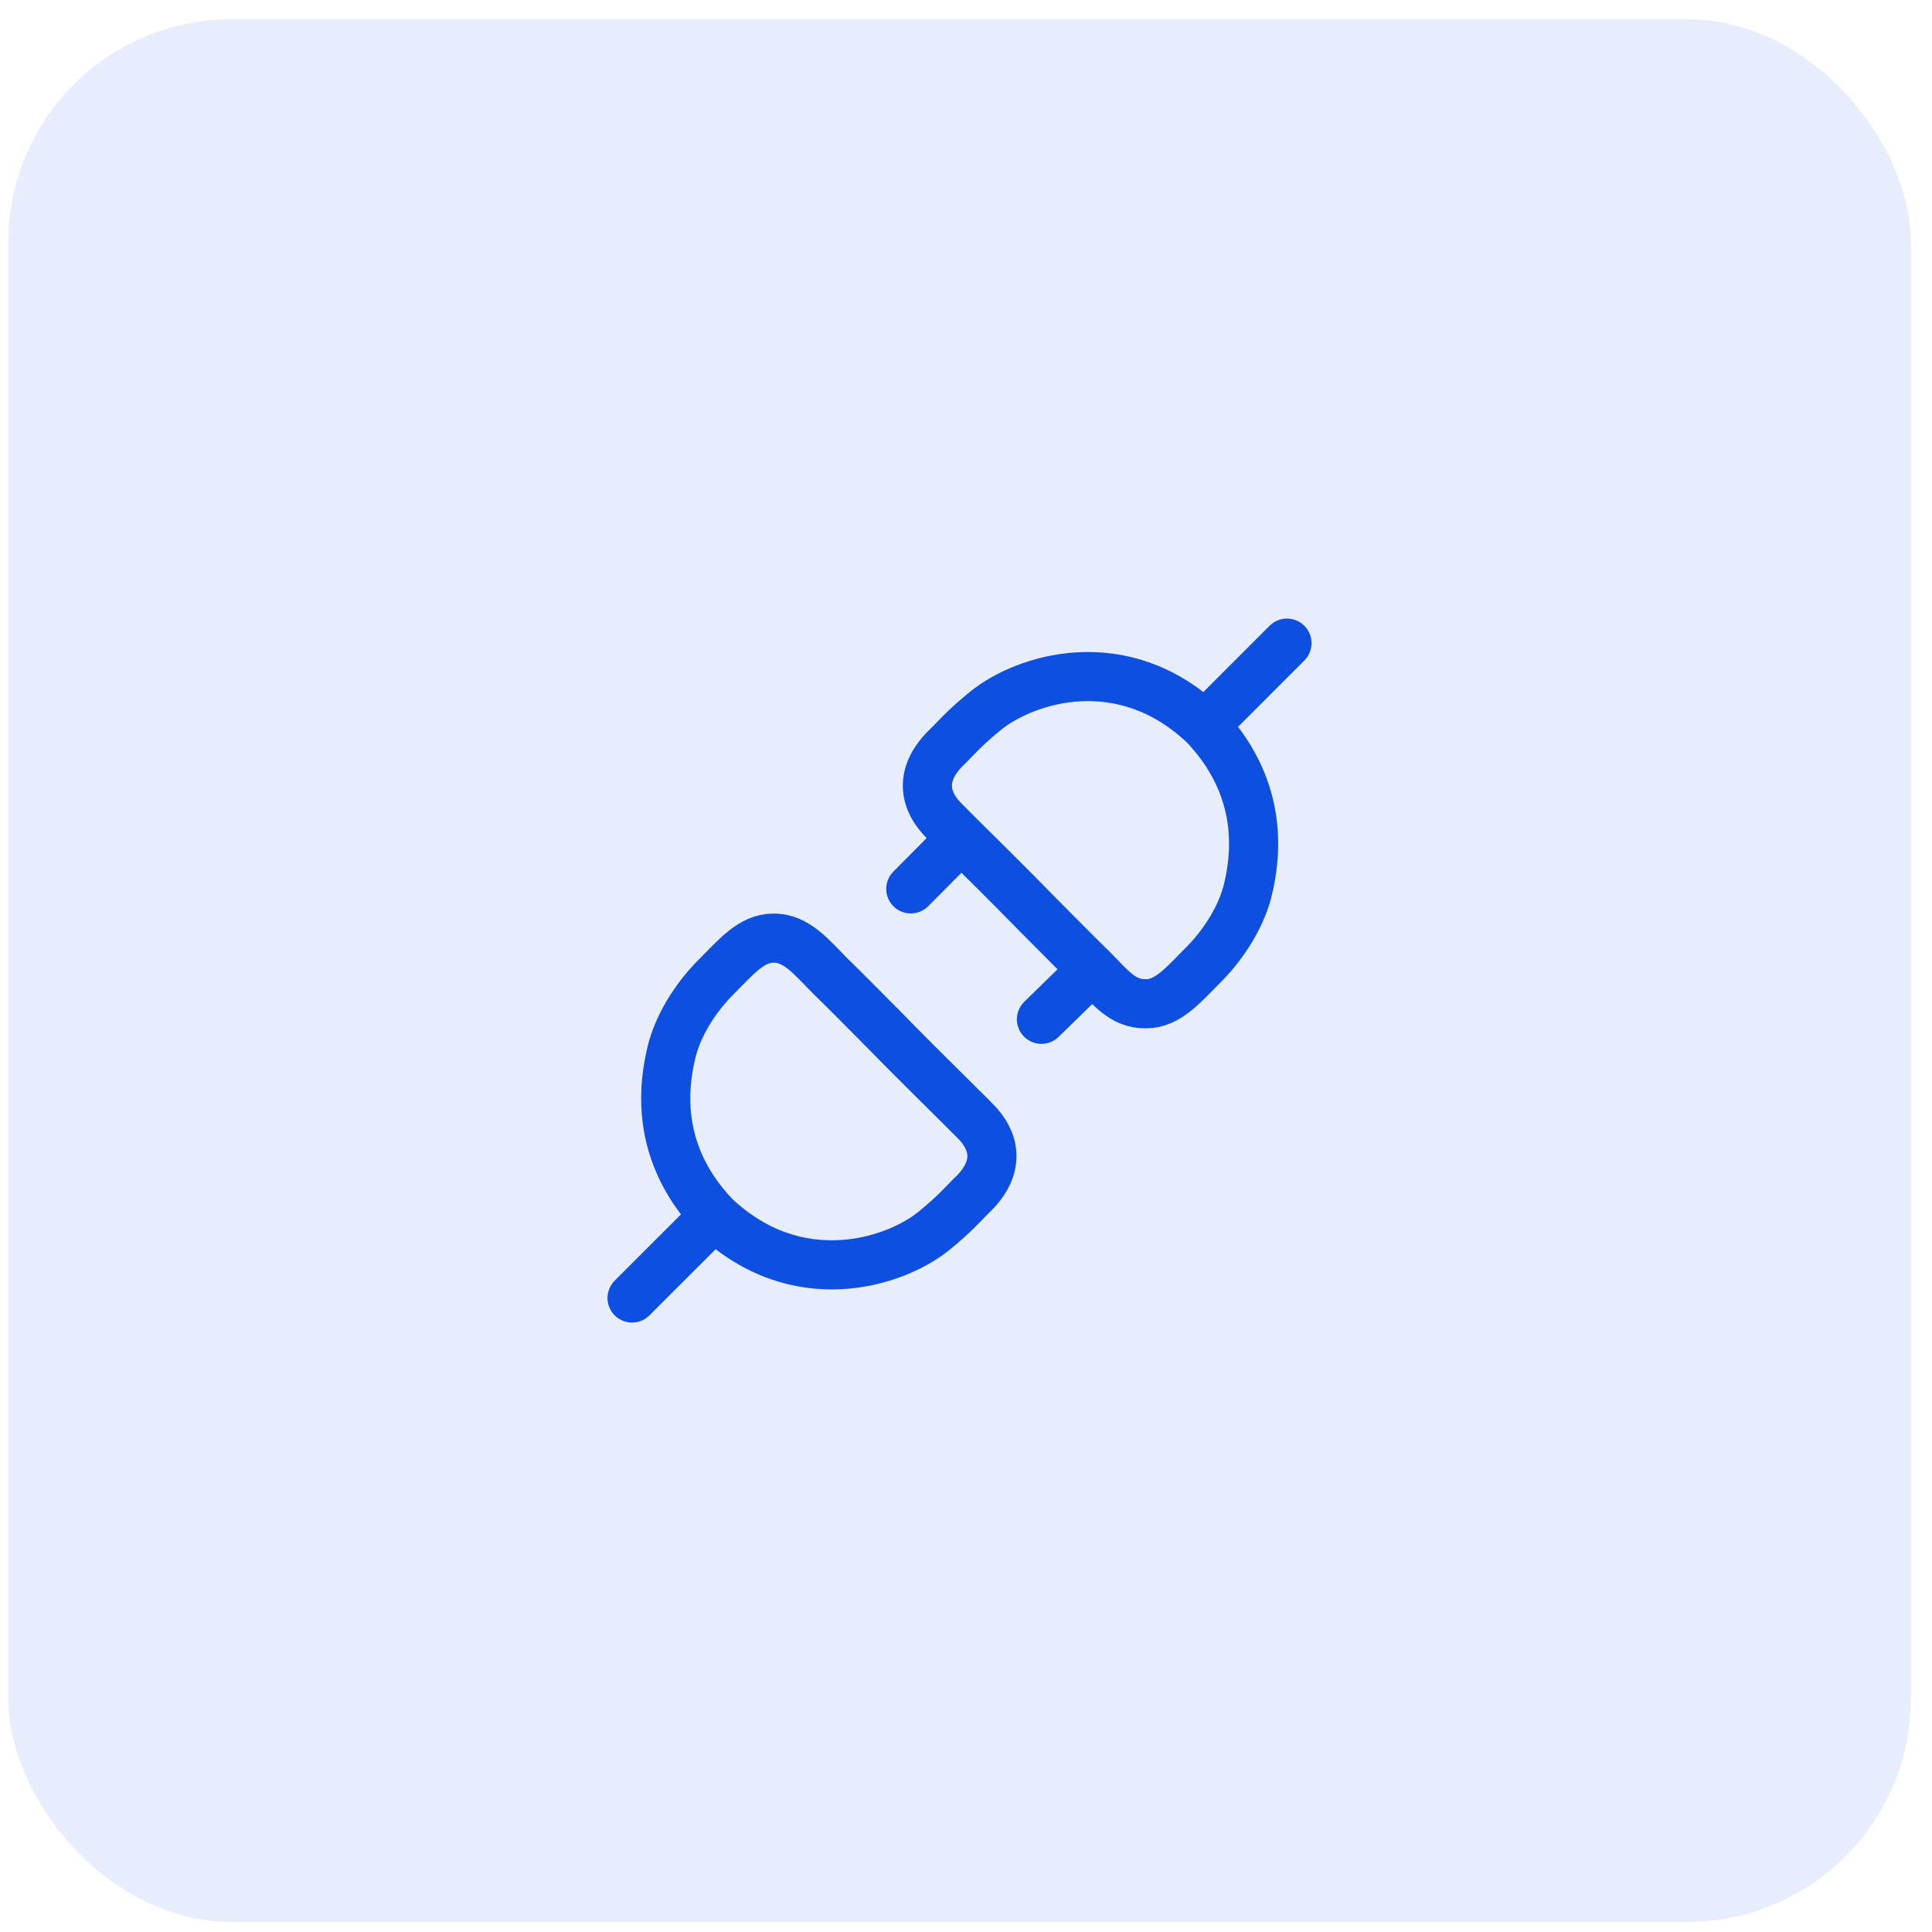
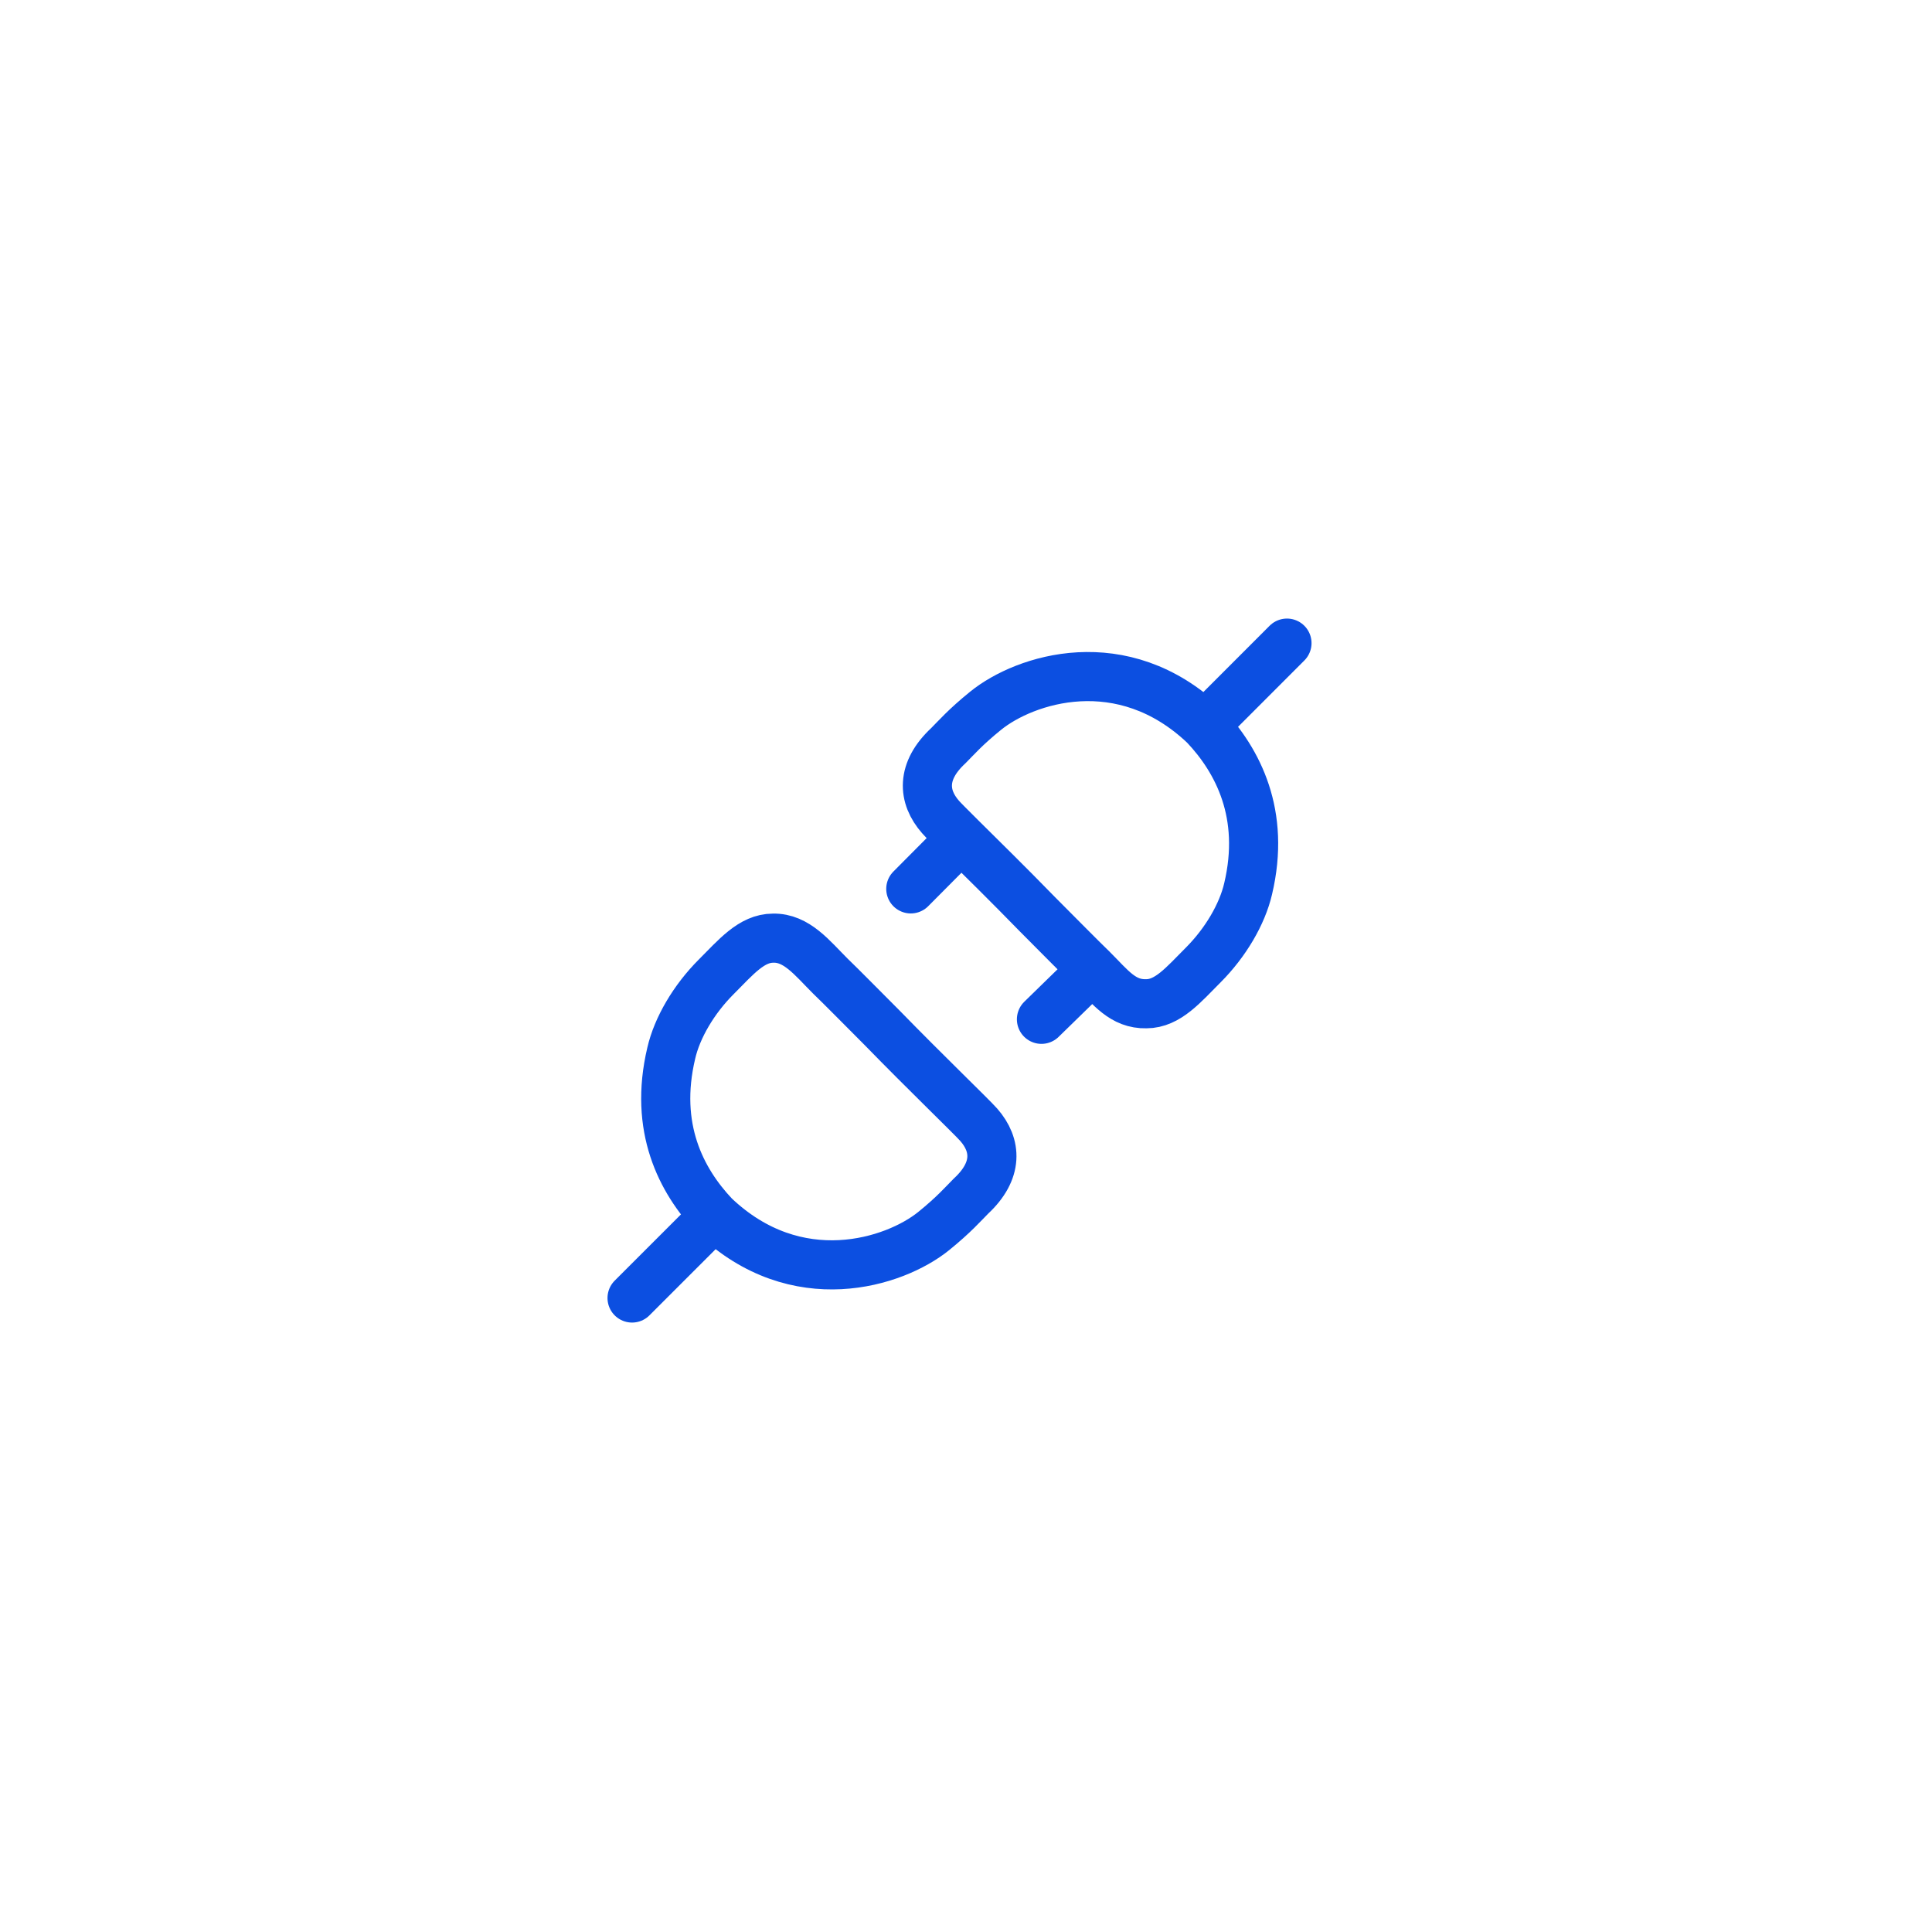
<svg xmlns="http://www.w3.org/2000/svg" width="59" height="59" viewBox="0 0 59 59" fill="none">
-   <rect x="0.25" y="0.588" width="58.104" height="58.104" rx="6.821" fill="#0C4FE1" fill-opacity="0.1" />
-   <path d="M21.815 37.127C24.327 39.519 27.318 38.562 28.515 37.593C29.133 37.092 29.412 36.768 29.651 36.528C30.488 35.751 30.435 34.973 29.891 34.351C29.672 34.102 28.275 32.76 26.935 31.384C26.241 30.69 25.763 30.2 25.353 29.804C24.806 29.258 24.327 28.632 23.609 28.65C22.951 28.65 22.473 29.23 21.874 29.829C21.186 30.517 20.678 31.384 20.499 32.162C19.96 34.435 20.798 36.05 21.815 37.127ZM21.815 37.127L19.302 39.639M36.789 22.155C34.276 19.761 31.295 20.735 30.099 21.705C29.479 22.207 29.201 22.531 28.961 22.771C28.124 23.549 28.177 24.327 28.722 24.949C28.8 25.039 29.032 25.269 29.357 25.593M36.789 22.155C37.806 23.232 38.655 24.865 38.116 27.14C37.936 27.918 37.428 28.785 36.74 29.474C36.142 30.072 35.663 30.653 35.005 30.653C34.287 30.671 33.915 30.151 33.366 29.605M36.789 22.155L39.302 19.64M29.357 25.593C29.938 26.168 30.82 27.035 31.678 27.917C32.372 28.611 32.956 29.209 33.366 29.604L31.804 31.128M29.357 25.593L27.814 27.145" stroke="#0C4FE1" stroke-width="1.5" stroke-linecap="round" stroke-linejoin="round" />
+   <path d="M21.815 37.127C24.327 39.519 27.318 38.562 28.515 37.593C29.133 37.092 29.412 36.768 29.651 36.528C30.488 35.751 30.435 34.973 29.891 34.351C29.672 34.102 28.275 32.76 26.935 31.384C26.241 30.69 25.763 30.2 25.353 29.804C24.806 29.258 24.327 28.632 23.609 28.65C22.951 28.65 22.473 29.23 21.874 29.829C21.186 30.517 20.678 31.384 20.499 32.162C19.96 34.435 20.798 36.05 21.815 37.127M21.815 37.127L19.302 39.639M36.789 22.155C34.276 19.761 31.295 20.735 30.099 21.705C29.479 22.207 29.201 22.531 28.961 22.771C28.124 23.549 28.177 24.327 28.722 24.949C28.8 25.039 29.032 25.269 29.357 25.593M36.789 22.155C37.806 23.232 38.655 24.865 38.116 27.14C37.936 27.918 37.428 28.785 36.74 29.474C36.142 30.072 35.663 30.653 35.005 30.653C34.287 30.671 33.915 30.151 33.366 29.605M36.789 22.155L39.302 19.64M29.357 25.593C29.938 26.168 30.82 27.035 31.678 27.917C32.372 28.611 32.956 29.209 33.366 29.604L31.804 31.128M29.357 25.593L27.814 27.145" stroke="#0C4FE1" stroke-width="1.5" stroke-linecap="round" stroke-linejoin="round" />
</svg>